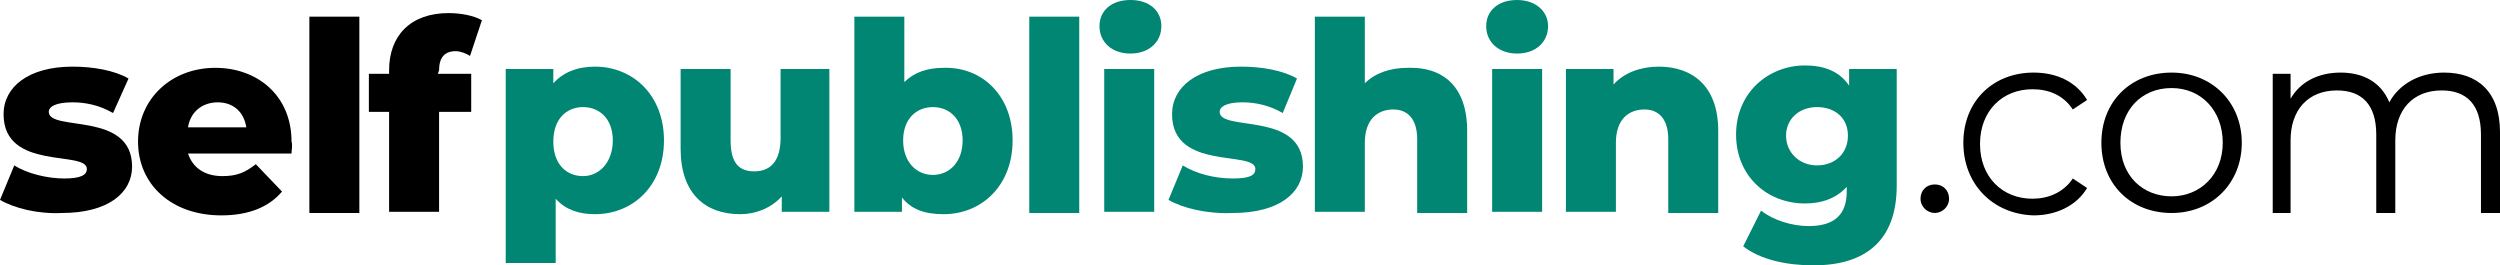
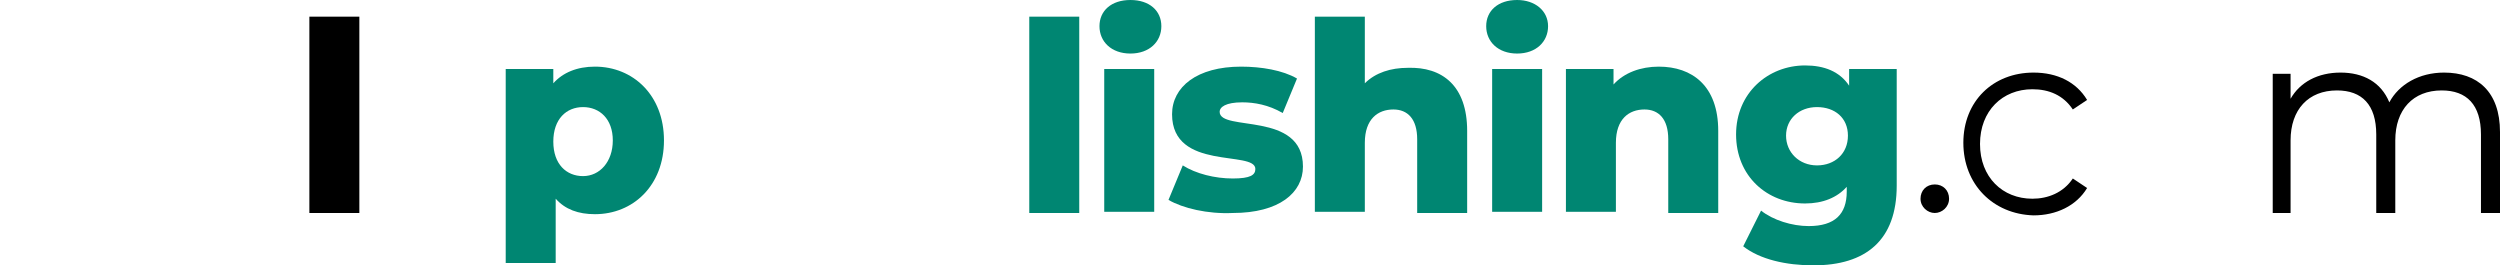
<svg xmlns="http://www.w3.org/2000/svg" xmlns:xlink="http://www.w3.org/1999/xlink" version="1.1" id="Layer_1" x="0px" y="0px" viewBox="0 0 210.1 22.3" style="enable-background:new 0 0 210.1 22.3;" xml:space="preserve">
  <style type="text/css">
	.st0{clip-path:url(#SVGID_00000120556936430533345320000010610141081674617478_);}
	.st1{clip-path:url(#SVGID_00000130648433416412911980000004216345938454159239_);}
	.st2{fill:#008672;}
	.st3{clip-path:url(#SVGID_00000183967297579689997970000007392194494596317869_);}
</style>
  <g>
    <defs>
-       <rect id="SVGID_1_" y="0" width="210.1" height="22.3" />
-     </defs>
+       </defs>
    <clipPath id="SVGID_00000025424735717261472110000013986545467765434789_">
      <use xlink:href="#SVGID_1_" style="overflow:visible;" />
    </clipPath>
    <g style="clip-path:url(#SVGID_00000025424735717261472110000013986545467765434789_);">
      <g>
        <path d="M0,16.8l1.2-2.9C2.3,14.6,4,15,5.4,15s1.9-0.3,1.9-0.8c0-1.6-7,0.2-7-4.6c0-2.3,2.1-4,5.8-4c1.7,0,3.5,0.3,4.7,1L9.5,9.5     C8.3,8.8,7.1,8.6,6.1,8.6C4.6,8.6,4.1,9,4.1,9.4c0,1.7,7-0.1,7,4.6c0,2.2-2,3.9-5.9,3.9C3.2,18,1.2,17.5,0,16.8" />
        <path d="M24.5,12.9h-8.7c0.4,1.2,1.4,1.9,2.9,1.9c1.2,0,1.9-0.3,2.8-1l2.2,2.3c-1.1,1.3-2.8,2-5.1,2c-4.2,0-7-2.6-7-6.2     s2.8-6.2,6.5-6.2c3.5,0,6.4,2.3,6.4,6.2C24.6,12.2,24.5,12.6,24.5,12.9 M15.8,10.7h4.9c-0.2-1.3-1.1-2.1-2.4-2.1     S16,9.4,15.8,10.7" />
      </g>
    </g>
  </g>
  <rect x="26" y="1.4" width="4.2" height="16.5" />
  <g>
    <defs>
      <rect id="SVGID_00000017486326269052968320000009824832459066713788_" y="0" width="210.1" height="22.3" />
    </defs>
    <clipPath id="SVGID_00000016771377101461563360000013160748389924931743_">
      <use xlink:href="#SVGID_00000017486326269052968320000009824832459066713788_" style="overflow:visible;" />
    </clipPath>
    <g style="clip-path:url(#SVGID_00000016771377101461563360000013160748389924931743_);">
      <g>
-         <path d="M36.8,6.2h2.8v3.2h-2.7v8.4h-4.2V9.4H31V6.2h1.7V5.9c0-2.9,1.8-4.8,5-4.8c1,0,2.1,0.2,2.8,0.6l-1,3     c-0.3-0.2-0.8-0.4-1.2-0.4c-0.9,0-1.4,0.5-1.4,1.6L36.8,6.2C36.9,6.2,36.8,6.2,36.8,6.2z" />
        <path class="st2" d="M55.8,11.8c0,3.8-2.6,6.2-5.8,6.2c-1.4,0-2.5-0.4-3.3-1.3v5.4h-4.2V5.8h4V7c0.8-0.9,2-1.4,3.5-1.4     C53.2,5.6,55.8,8,55.8,11.8 M51.5,11.8C51.5,10,50.4,9,49,9s-2.5,1-2.5,2.9s1.1,2.9,2.5,2.9S51.5,13.6,51.5,11.8" />
-         <path class="st2" d="M69.7,5.8v12h-4v-1.3c-0.9,1-2.2,1.5-3.5,1.5c-2.9,0-5-1.7-5-5.5V5.8h4.2v6c0,1.9,0.7,2.6,2,2.6     c1.3,0,2.2-0.8,2.2-2.8V5.8L69.7,5.8L69.7,5.8z" />
-         <path class="st2" d="M85.1,11.8c0,3.8-2.6,6.2-5.8,6.2c-1.6,0-2.7-0.4-3.5-1.4v1.2h-4V1.4H76v5.5c0.8-0.8,1.9-1.2,3.3-1.2     C82.5,5.6,85.1,8,85.1,11.8 M80.9,11.8c0-1.8-1.1-2.8-2.5-2.8s-2.5,1-2.5,2.8s1.1,2.9,2.5,2.9S80.9,13.6,80.9,11.8" />
      </g>
    </g>
  </g>
  <rect x="86.5" y="1.4" class="st2" width="4.2" height="16.5" />
  <g>
    <defs>
      <rect id="SVGID_00000183214676698550648050000016135349454751467197_" y="0" width="210.1" height="22.3" />
    </defs>
    <clipPath id="SVGID_00000087376964307801590840000013405542498266644385_">
      <use xlink:href="#SVGID_00000183214676698550648050000016135349454751467197_" style="overflow:visible;" />
    </clipPath>
    <g style="clip-path:url(#SVGID_00000087376964307801590840000013405542498266644385_);">
      <g>
        <path class="st2" d="M92.4,2.2c0-1.3,1-2.2,2.6-2.2s2.6,0.9,2.6,2.2c0,1.3-1,2.3-2.6,2.3S92.4,3.5,92.4,2.2 M92.8,5.8H97v12h-4.2     V5.8z" />
        <path class="st2" d="M98.2,16.8l1.2-2.9c1.1,0.7,2.7,1.1,4.2,1.1s1.9-0.3,1.9-0.8c0-1.6-7,0.2-7-4.6c0-2.3,2.1-4,5.8-4     c1.7,0,3.5,0.3,4.7,1l-1.2,2.9c-1.2-0.7-2.4-0.9-3.4-0.9c-1.4,0-1.9,0.4-1.9,0.8c0,1.7,7-0.1,7,4.6c0,2.2-2,3.9-5.9,3.9     C101.5,18,99.4,17.5,98.2,16.8" />
        <path class="st2" d="M123.3,11v6.9h-4.2v-6.2c0-1.7-0.8-2.5-2-2.5c-1.3,0-2.4,0.8-2.4,2.8v5.8h-4.2V1.4h4.2v5.6     c0.9-0.9,2.2-1.3,3.6-1.3C121.2,5.6,123.3,7.2,123.3,11" />
        <path class="st2" d="M124.9,2.2c0-1.3,1-2.2,2.6-2.2c1.5,0,2.6,0.9,2.6,2.2c0,1.3-1,2.3-2.6,2.3S124.9,3.5,124.9,2.2 M125.4,5.8     h4.2v12h-4.2C125.4,17.8,125.4,5.8,125.4,5.8z" />
        <path class="st2" d="M144.4,11v6.9h-4.2v-6.2c0-1.7-0.8-2.5-2-2.5c-1.3,0-2.4,0.8-2.4,2.8v5.8h-4.2v-12h4v1.3     c0.9-1,2.3-1.5,3.8-1.5C142.2,5.6,144.4,7.2,144.4,11" />
        <path class="st2" d="M159.4,5.8v9.8c0,4.6-2.6,6.7-7,6.7c-2.3,0-4.5-0.5-5.9-1.6l1.5-3c1,0.8,2.6,1.3,4,1.3c2.2,0,3.2-1,3.2-2.9     v-0.4c-0.8,0.9-2,1.4-3.5,1.4c-3.2,0-5.8-2.3-5.8-5.8s2.7-5.8,5.8-5.8c1.6,0,2.9,0.5,3.7,1.7V5.8L159.4,5.8L159.4,5.8L159.4,5.8z      M155.3,11.4c0-1.5-1.1-2.4-2.6-2.4s-2.6,1-2.6,2.4s1.1,2.5,2.6,2.5S155.3,12.9,155.3,11.4" />
        <path d="M161.4,16.7c0-0.7,0.5-1.2,1.2-1.2s1.2,0.5,1.2,1.2s-0.6,1.2-1.2,1.2S161.4,17.4,161.4,16.7" />
        <path d="M165,12c0-3.5,2.5-5.9,5.9-5.9c2,0,3.6,0.8,4.5,2.3l-1.2,0.8c-0.8-1.2-2-1.7-3.4-1.7c-2.5,0-4.4,1.8-4.4,4.6     s1.9,4.6,4.4,4.6c1.3,0,2.6-0.5,3.4-1.7l1.2,0.8c-0.9,1.5-2.6,2.3-4.5,2.3C167.5,18,165,15.5,165,12" />
-         <path d="M176.6,12c0-3.5,2.5-5.9,5.9-5.9s5.9,2.5,5.9,5.9s-2.5,5.9-5.9,5.9S176.6,15.5,176.6,12 M186.8,12c0-2.7-1.8-4.6-4.3-4.6     s-4.3,1.8-4.3,4.6s1.9,4.5,4.3,4.5S186.8,14.7,186.8,12" />
        <path d="M210.1,11.1v6.8h-1.6v-6.6c0-2.5-1.2-3.7-3.3-3.7c-2.4,0-3.9,1.6-3.9,4.2v6.1h-1.6v-6.6c0-2.5-1.2-3.7-3.3-3.7     c-2.4,0-3.9,1.6-3.9,4.2v6.1H191V6.2h1.5v2.1c0.8-1.4,2.3-2.2,4.2-2.2s3.4,0.8,4.1,2.5c0.8-1.5,2.5-2.5,4.6-2.5     C208.2,6.1,210.1,7.7,210.1,11.1" />
      </g>
    </g>
  </g>
</svg>